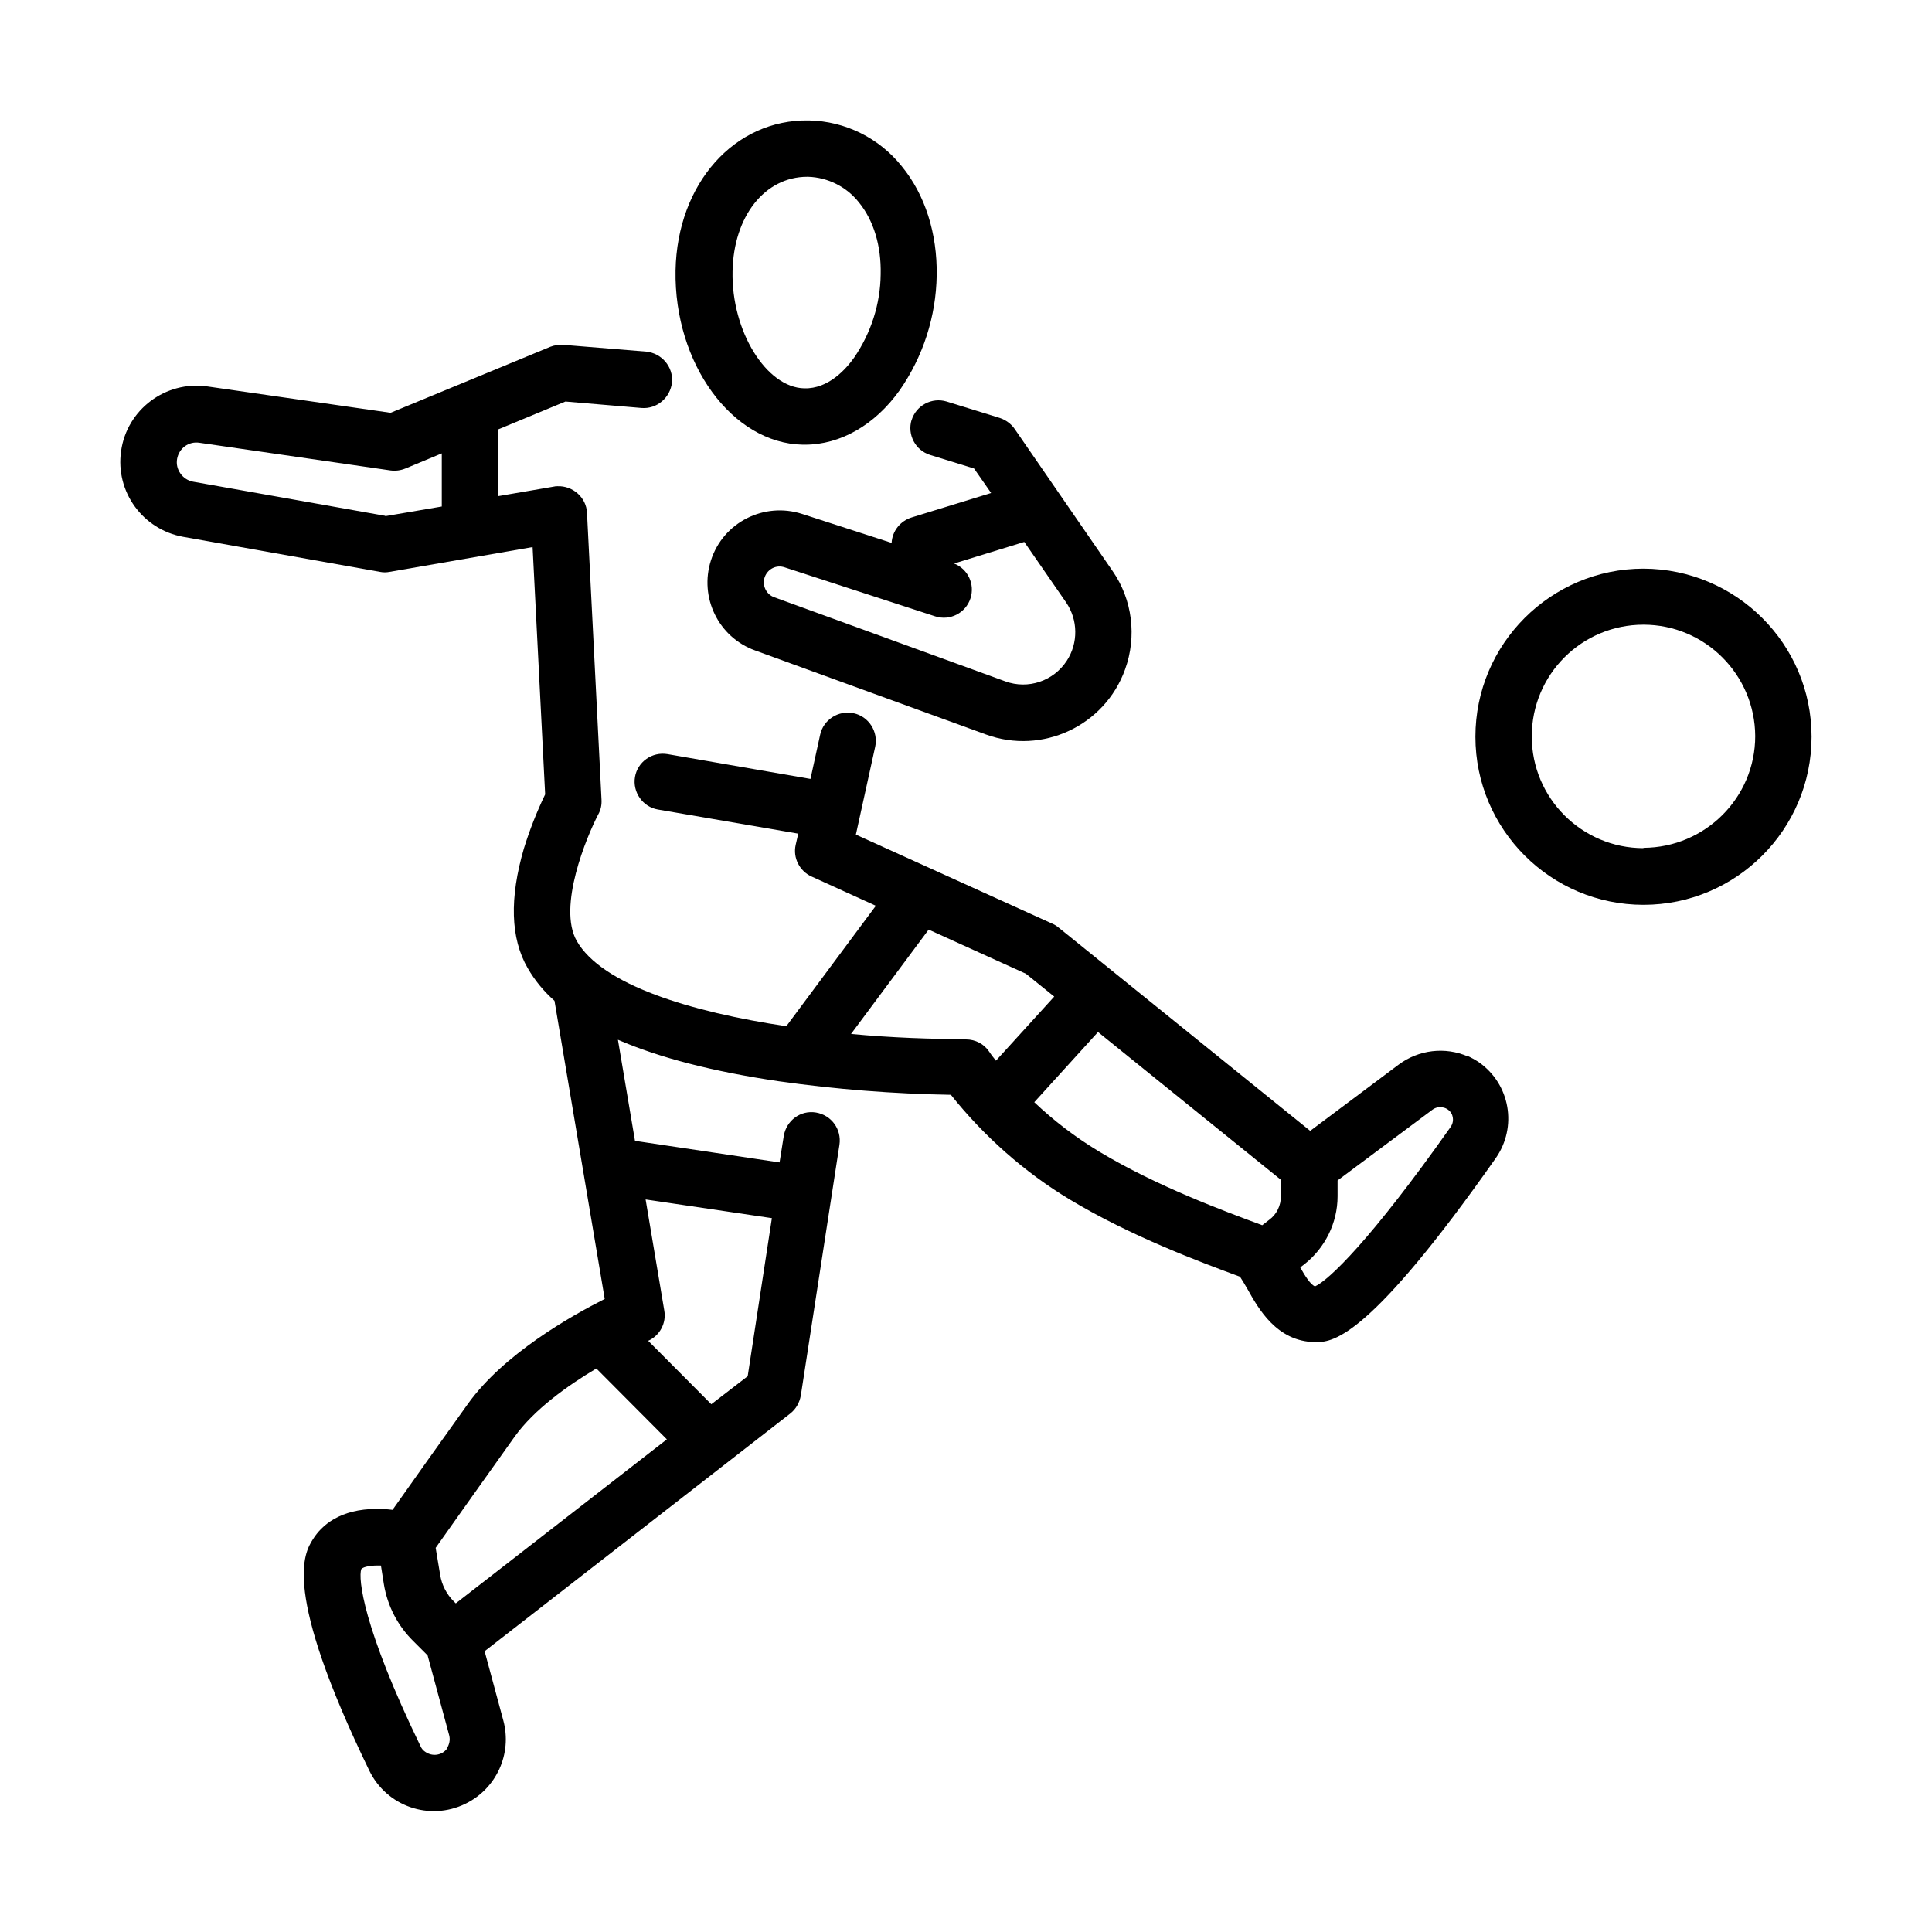
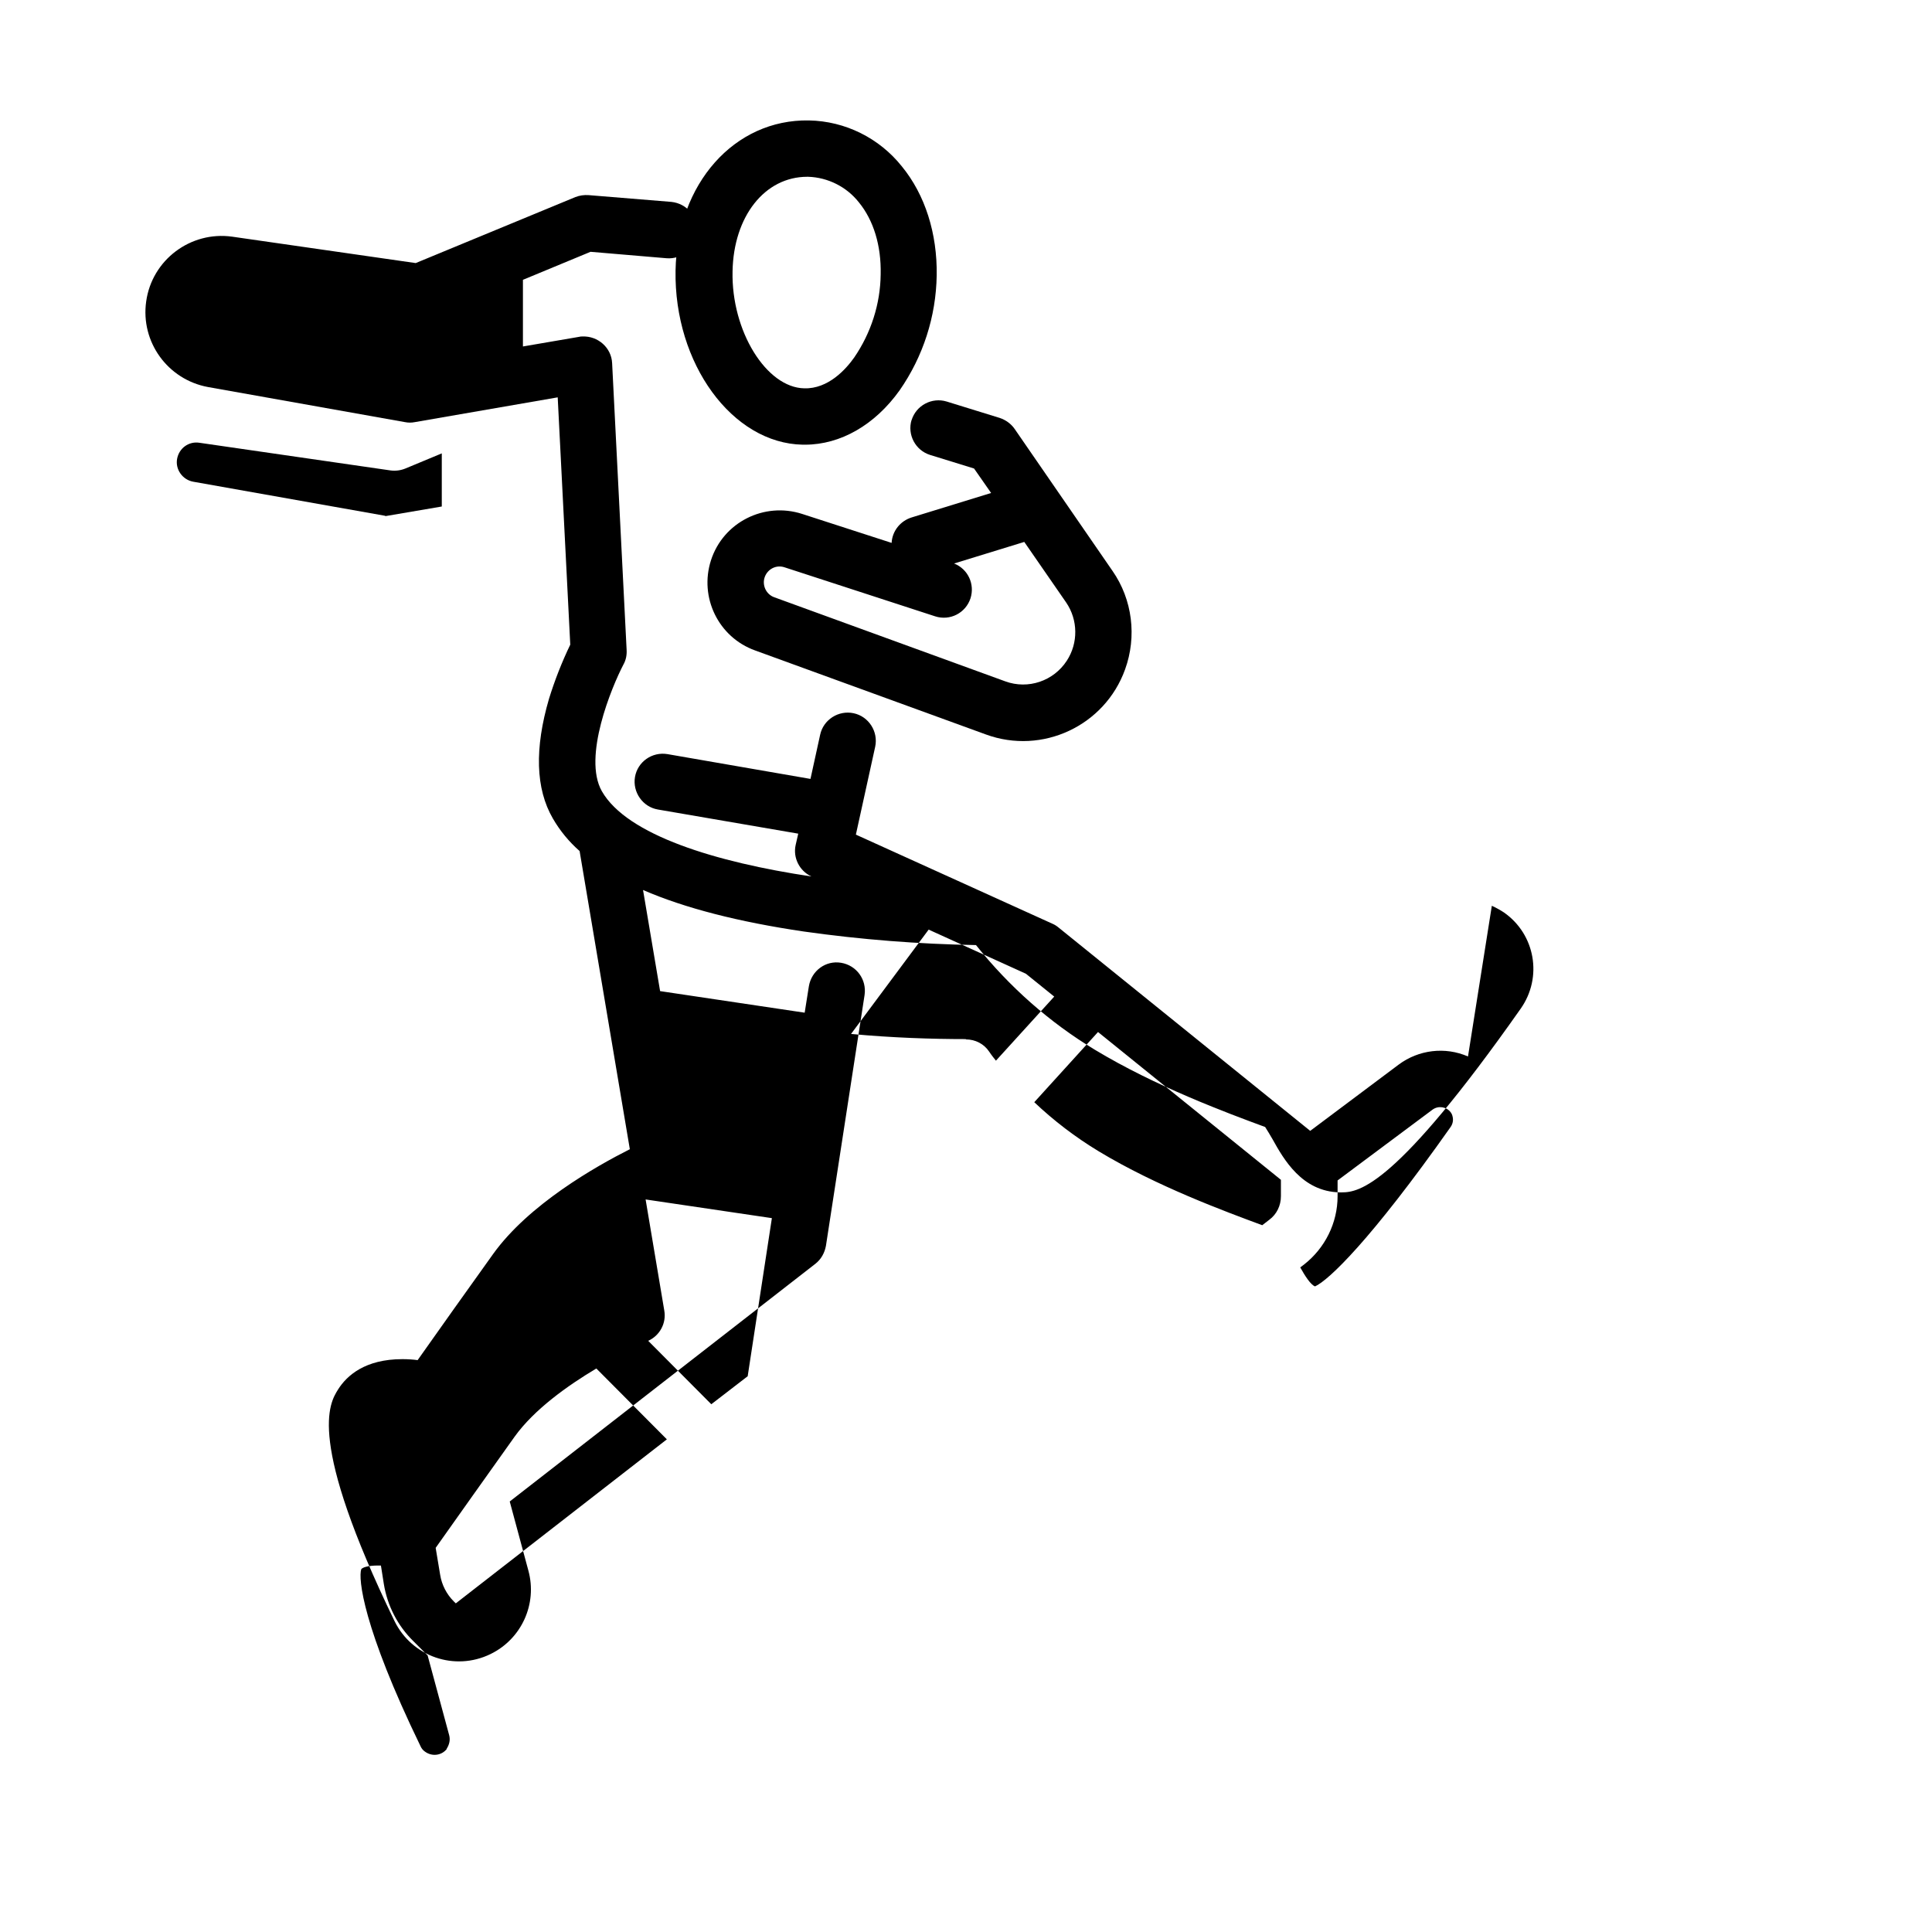
<svg xmlns="http://www.w3.org/2000/svg" id="Camada_1" version="1.1" viewBox="0 0 60 60">
-   <path d="M51.04,17.66c-2.88,0-5.22,2.34-5.22,5.22s2.34,5.22,5.22,5.22,5.22-2.34,5.22-5.22h0c0-2.88-2.34-5.21-5.22-5.22ZM51.04,26.34c-1.91,0-3.47-1.55-3.47-3.47s1.55-3.47,3.47-3.47c1.91,0,3.46,1.55,3.47,3.46,0,1.91-1.55,3.46-3.47,3.47h0Z" />
-   <path d="M45.59,32.81c-.71-.31-1.53-.21-2.15.25l-2.75,2.06-7.81-6.31c-.06-.05-.12-.09-.19-.12l-6.11-2.77.6-2.73c.1-.47-.2-.94-.67-1.04-.47-.1-.94.2-1.04.67h0l-.3,1.37-4.44-.77c-.48-.08-.93.24-1.01.71s.24.93.71,1.01h0l4.36.75-.08.35c-.09.4.12.81.49.98l2,.91-2.78,3.74c-2.95-.44-5.73-1.28-6.51-2.65-.6-1.06.31-3.24.67-3.93.08-.14.11-.3.1-.46l-.45-8.9c-.02-.48-.44-.85-.92-.83-.04,0-.07,0-.1.01l-1.75.3v-2.07l2.1-.87,2.36.2c.48.04.9-.32.95-.8.04-.48-.32-.9-.8-.95l-2.57-.21c-.14-.01-.28.01-.41.06l-4.96,2.05-5.7-.82c-1.29-.18-2.49.72-2.67,2.01-.18,1.26.67,2.43,1.92,2.66l6.12,1.09c.1.02.2.02.3,0l4.44-.77.39,7.68c-.26.54-.48,1.1-.66,1.68-.45,1.54-.42,2.79.12,3.72.22.38.5.72.83,1.01l1.56,9.26c-1.05.53-3.14,1.71-4.25,3.26-.68.95-1.8,2.52-2.34,3.29-.15-.02-.31-.03-.46-.03h-.02c-1.15,0-1.72.51-1.99.94-.27.43-.98,1.56,1.75,7.19.54,1.11,1.87,1.57,2.98,1.03.97-.47,1.46-1.56,1.18-2.59l-.58-2.15,9.49-7.38c.18-.14.29-.34.33-.56l1.2-7.79c.07-.48-.25-.92-.73-1s-.92.25-1,.73l-.13.82-4.49-.67-.53-3.14c1.29.56,2.96.99,5,1.29,1.77.25,3.55.39,5.34.42,1.03,1.29,2.28,2.4,3.69,3.25,1.89,1.14,4.07,1.95,5.29,2.4,0,0,0,0,0,0,.06.09.16.26.23.38.34.61.91,1.63,2.09,1.65h.06c.54,0,1.68-.19,5.56-5.71.68-.97.45-2.3-.52-2.98-.12-.08-.25-.15-.38-.21h0ZM11.97,16.02l-5.97-1.06c-.33-.06-.56-.38-.5-.71.06-.33.36-.55.69-.5l5.94.86c.16.02.31,0,.46-.06l1.13-.47v1.65l-1.76.3ZM13.88,54.31c-.16.21-.46.25-.68.09-.06-.04-.11-.1-.14-.17-1.79-3.69-1.94-5.21-1.84-5.5.07-.08.32-.12.61-.11l.09.57c.11.68.43,1.3.92,1.78l.44.44.67,2.48c.04.15,0,.3-.08.42h0ZM14.15,49.79l-.06-.06c-.22-.22-.37-.51-.42-.82l-.14-.84c.49-.69,1.72-2.43,2.45-3.45.61-.85,1.65-1.59,2.54-2.12l2.19,2.2-6.55,5.09ZM23.97,37.84l-.75,4.9-1.13.87-1.96-1.97c.36-.16.57-.55.5-.94l-.58-3.45,3.92.58ZM29.99,32.27c-1.04,0-2.28-.04-3.56-.16l2.41-3.24,3.02,1.37.88.71-1.81,1.99c-.14-.17-.21-.28-.21-.28-.16-.24-.43-.38-.72-.38h0ZM32.12,34.23l1.98-2.18,5.68,4.59v.51c0,.29-.13.56-.36.73l-.22.17c-1.16-.43-3.28-1.21-5.07-2.29-.73-.44-1.41-.96-2.02-1.54h0ZM45.05,35c-2.49,3.53-3.79,4.76-4.21,4.95-.14-.05-.32-.34-.46-.59l.12-.09c.65-.51,1.04-1.29,1.04-2.12v-.49l2.95-2.2c.18-.13.43-.09.56.08.03.04.05.08.06.13.03.11.01.23-.06.33h0Z" />
+   <path d="M45.59,32.81c-.71-.31-1.53-.21-2.15.25l-2.75,2.06-7.81-6.31c-.06-.05-.12-.09-.19-.12l-6.11-2.77.6-2.73c.1-.47-.2-.94-.67-1.04-.47-.1-.94.2-1.04.67h0l-.3,1.37-4.44-.77c-.48-.08-.93.24-1.01.71s.24.93.71,1.01h0l4.36.75-.08.35c-.09.4.12.81.49.98c-2.95-.44-5.73-1.28-6.51-2.65-.6-1.06.31-3.24.67-3.93.08-.14.11-.3.1-.46l-.45-8.9c-.02-.48-.44-.85-.92-.83-.04,0-.07,0-.1.01l-1.75.3v-2.07l2.1-.87,2.36.2c.48.04.9-.32.95-.8.04-.48-.32-.9-.8-.95l-2.57-.21c-.14-.01-.28.01-.41.06l-4.96,2.05-5.7-.82c-1.29-.18-2.49.72-2.67,2.01-.18,1.26.67,2.43,1.92,2.66l6.12,1.09c.1.02.2.02.3,0l4.44-.77.39,7.68c-.26.54-.48,1.1-.66,1.68-.45,1.54-.42,2.79.12,3.72.22.38.5.72.83,1.01l1.56,9.26c-1.05.53-3.14,1.71-4.25,3.26-.68.95-1.8,2.52-2.34,3.29-.15-.02-.31-.03-.46-.03h-.02c-1.15,0-1.72.51-1.99.94-.27.43-.98,1.56,1.75,7.19.54,1.11,1.87,1.57,2.98,1.03.97-.47,1.46-1.56,1.18-2.59l-.58-2.15,9.49-7.38c.18-.14.29-.34.33-.56l1.2-7.79c.07-.48-.25-.92-.73-1s-.92.25-1,.73l-.13.82-4.49-.67-.53-3.14c1.29.56,2.96.99,5,1.29,1.77.25,3.55.39,5.34.42,1.03,1.29,2.28,2.4,3.69,3.25,1.89,1.14,4.07,1.95,5.29,2.4,0,0,0,0,0,0,.06.09.16.26.23.38.34.61.91,1.63,2.09,1.65h.06c.54,0,1.68-.19,5.56-5.71.68-.97.45-2.3-.52-2.98-.12-.08-.25-.15-.38-.21h0ZM11.97,16.02l-5.97-1.06c-.33-.06-.56-.38-.5-.71.06-.33.36-.55.69-.5l5.94.86c.16.02.31,0,.46-.06l1.13-.47v1.65l-1.76.3ZM13.88,54.31c-.16.21-.46.25-.68.09-.06-.04-.11-.1-.14-.17-1.79-3.69-1.94-5.21-1.84-5.5.07-.08.32-.12.61-.11l.09.57c.11.68.43,1.3.92,1.78l.44.44.67,2.48c.04.15,0,.3-.08.42h0ZM14.15,49.79l-.06-.06c-.22-.22-.37-.51-.42-.82l-.14-.84c.49-.69,1.72-2.43,2.45-3.45.61-.85,1.65-1.59,2.54-2.12l2.19,2.2-6.55,5.09ZM23.97,37.84l-.75,4.9-1.13.87-1.96-1.97c.36-.16.57-.55.5-.94l-.58-3.45,3.92.58ZM29.99,32.27c-1.04,0-2.28-.04-3.56-.16l2.41-3.24,3.02,1.37.88.71-1.81,1.99c-.14-.17-.21-.28-.21-.28-.16-.24-.43-.38-.72-.38h0ZM32.12,34.23l1.98-2.18,5.68,4.59v.51c0,.29-.13.56-.36.73l-.22.17c-1.16-.43-3.28-1.21-5.07-2.29-.73-.44-1.41-.96-2.02-1.54h0ZM45.05,35c-2.49,3.53-3.79,4.76-4.21,4.95-.14-.05-.32-.34-.46-.59l.12-.09c.65-.51,1.04-1.29,1.04-2.12v-.49l2.95-2.2c.18-.13.43-.09.56.08.03.04.05.08.06.13.03.11.01.23-.06.33h0Z" />
  <path d="M28.31,13.04c-.14.46.12.95.58,1.09,0,0,0,0,0,0l1.36.42.53.76-2.47.76c-.35.11-.6.42-.62.79l-2.78-.9c-1.18-.38-2.45.26-2.83,1.44-.37,1.15.23,2.39,1.37,2.8l7.17,2.61c1.75.64,3.69-.27,4.32-2.02.37-1.02.23-2.17-.39-3.06l-3.04-4.41c-.11-.16-.28-.28-.46-.34l-1.65-.51c-.46-.14-.95.12-1.09.58,0,0,0,0,0,0h0ZM33.13,20.52c-.41.63-1.2.9-1.91.64l-7.17-2.61c-.26-.09-.39-.38-.3-.63.09-.25.36-.39.62-.3l4.67,1.52c.46.15.95-.1,1.1-.56.14-.44-.08-.91-.51-1.08l2.18-.67,1.3,1.88c.37.54.38,1.26.02,1.81h0Z" />
  <path d="M24.95,13.81h.05c1.1,0,2.17-.61,2.94-1.69.73-1.05,1.13-2.29,1.15-3.57.02-1.3-.36-2.5-1.08-3.38-.7-.88-1.76-1.41-2.89-1.43-2.31-.04-4.09,1.96-4.14,4.66-.05,2.89,1.76,5.37,3.95,5.41ZM25.06,5.49h.04c.61.02,1.19.31,1.57.79.46.56.7,1.35.68,2.24-.01.92-.3,1.82-.82,2.58-.26.37-.81.98-1.55.96-1.18-.02-2.27-1.78-2.23-3.63.03-1.71,1-2.94,2.32-2.94Z" />
</svg>